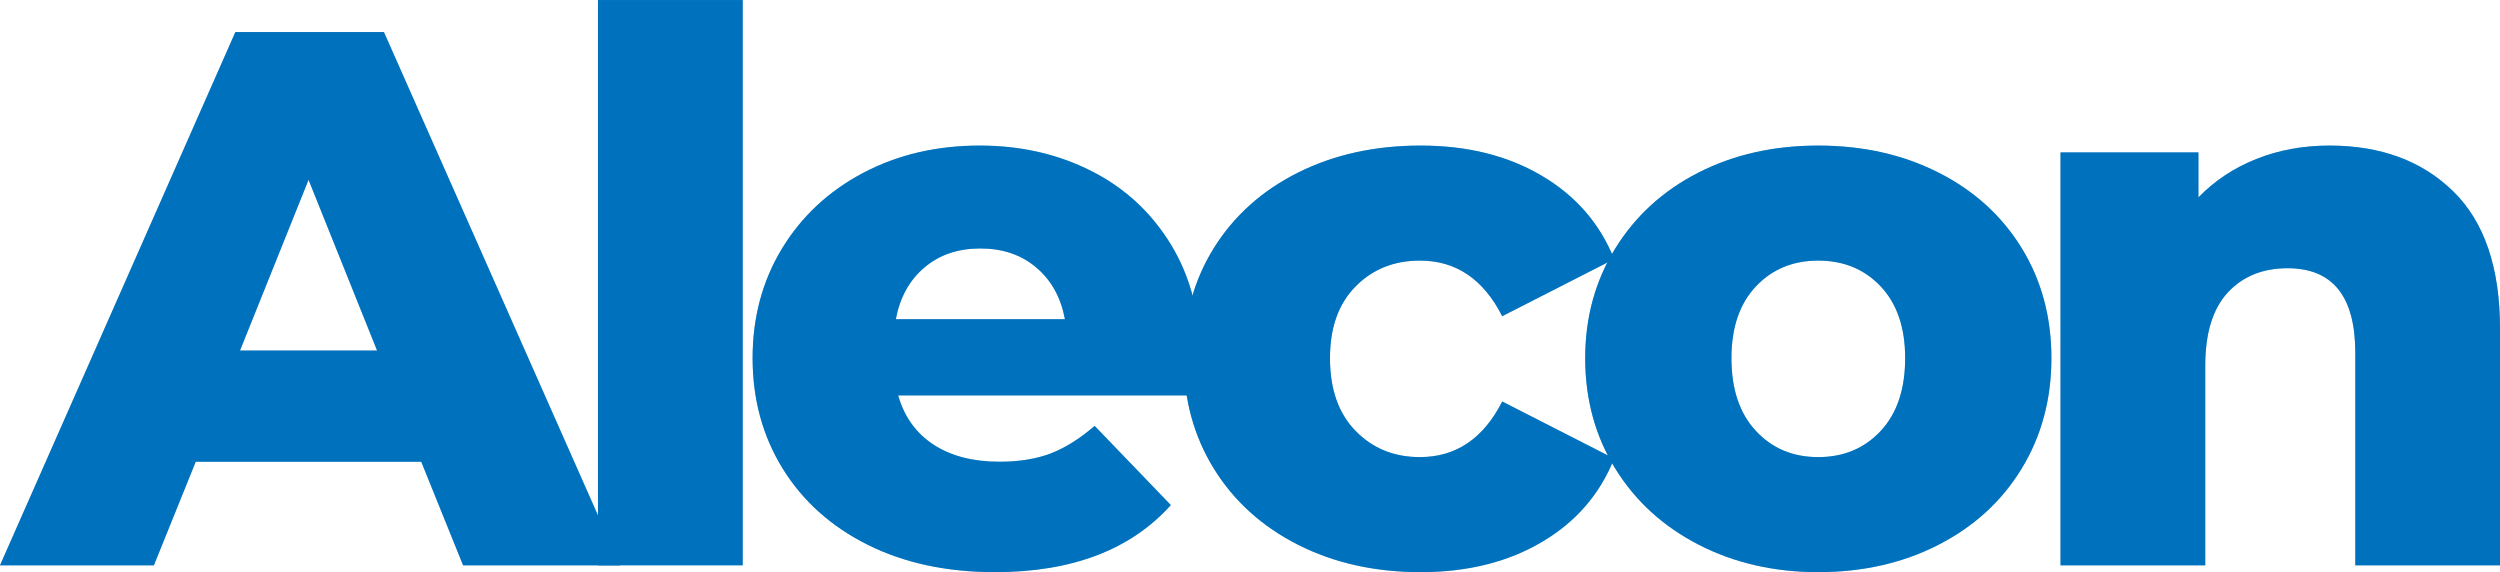
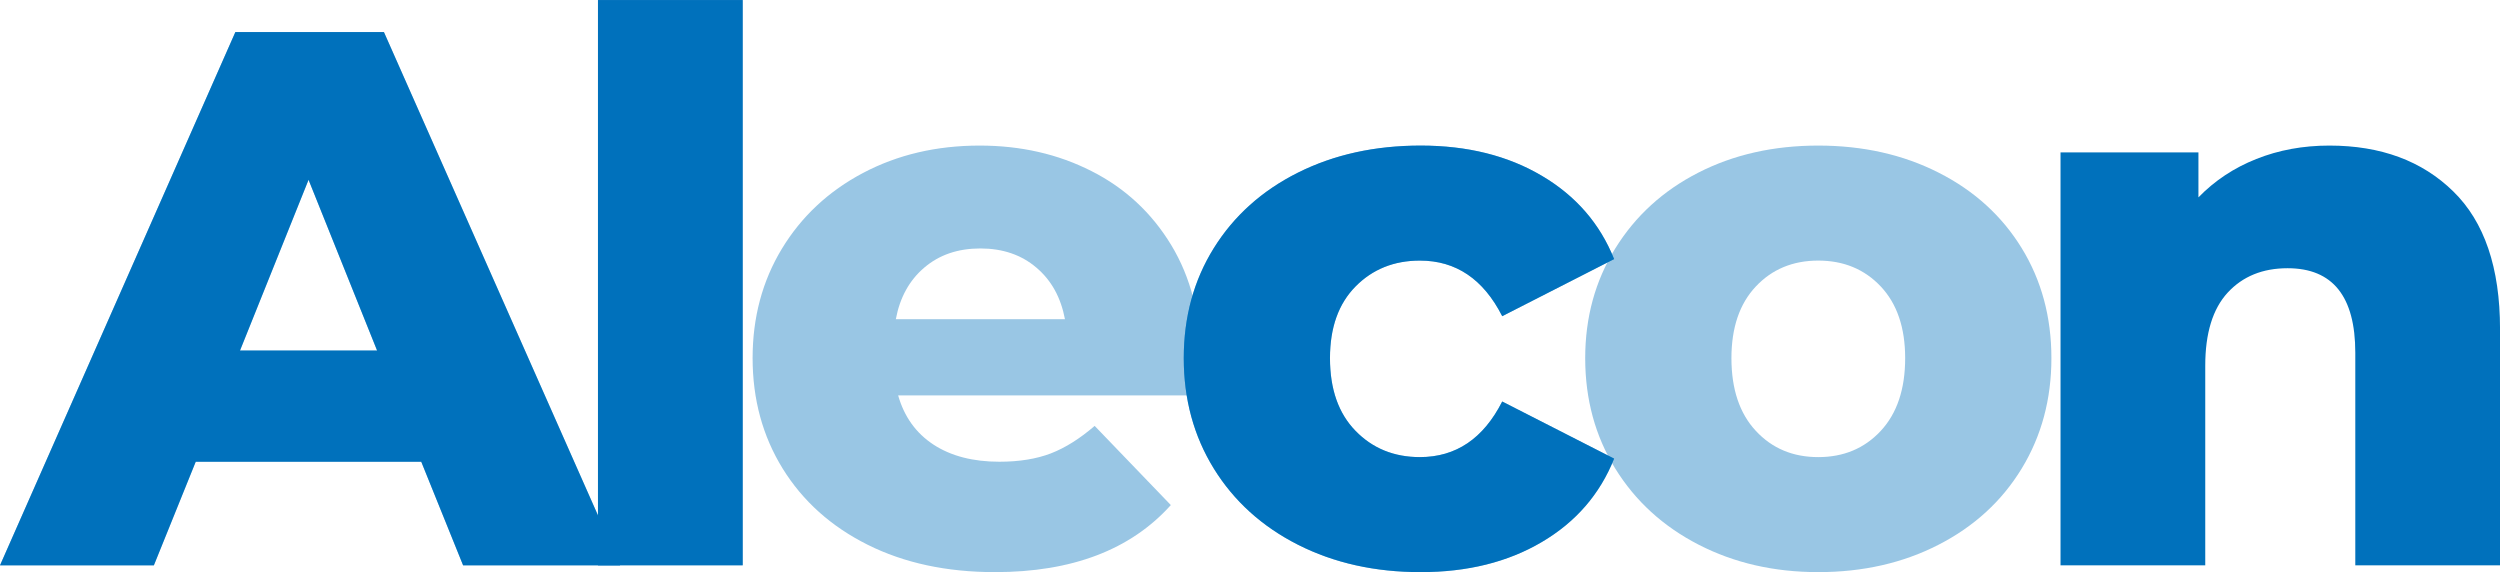
<svg xmlns="http://www.w3.org/2000/svg" zoomAndPan="magnify" preserveAspectRatio="xMidYMid meet" version="1.0" viewBox="14.82 147.43 337.92 77.33">
  <defs>
    <g />
    <clipPath id="1b8ebbfd54">
      <rect x="0" width="342" y="0" height="128" />
    </clipPath>
  </defs>
  <g transform="matrix(1, 0, 0, 1, 13, 123)">
    <g clip-path="url(#1b8ebbfd54)">
      <g fill="#0071bc" fill-opacity="0.4">
        <g transform="translate(3.26, 100.841)">
          <g>
            <path d="M 55.5 -14 L 25.016 -14 L 19.359 0 L -1.438 0 L 30.375 -72.078 L 50.453 -72.078 L 82.375 0 L 61.156 0 Z M 49.531 -29.031 L 40.266 -52.109 L 31 -29.031 Z M 49.531 -29.031 " />
          </g>
        </g>
      </g>
      <g fill="#0071bc" fill-opacity="0.4">
        <g transform="translate(76.365, 100.841)">
          <g>
            <path d="M 6.281 -76.406 L 25.844 -76.406 L 25.844 0 L 6.281 0 Z M 6.281 -76.406 " />
          </g>
        </g>
      </g>
      <g fill="#0071bc" fill-opacity="0.4">
        <g transform="translate(100.767, 100.841)">
          <g>
            <path d="M 63.328 -27.797 C 63.328 -27.66 63.223 -26.051 63.016 -22.969 L 22.453 -22.969 C 23.273 -20.082 24.867 -17.863 27.234 -16.312 C 29.598 -14.77 32.566 -14 36.141 -14 C 38.816 -14 41.133 -14.375 43.094 -15.125 C 45.051 -15.883 47.023 -17.125 49.016 -18.844 L 59.312 -8.141 C 53.883 -2.098 45.957 0.922 35.531 0.922 C 29 0.922 23.266 -0.312 18.328 -2.781 C 13.391 -5.25 9.562 -8.68 6.844 -13.078 C 4.133 -17.473 2.781 -22.445 2.781 -28 C 2.781 -33.5 4.098 -38.426 6.734 -42.781 C 9.379 -47.145 13.035 -50.562 17.703 -53.031 C 22.379 -55.5 27.633 -56.734 33.469 -56.734 C 39.031 -56.734 44.07 -55.582 48.594 -53.281 C 53.125 -50.988 56.711 -47.66 59.359 -43.297 C 62.004 -38.941 63.328 -33.773 63.328 -27.797 Z M 33.562 -42.828 C 30.539 -42.828 28.02 -41.969 26 -40.25 C 23.977 -38.539 22.691 -36.211 22.141 -33.266 L 45 -33.266 C 44.445 -36.211 43.156 -38.539 41.125 -40.25 C 39.102 -41.969 36.582 -42.828 33.562 -42.828 Z M 33.562 -42.828 " />
          </g>
        </g>
      </g>
      <g fill="#0071bc" fill-opacity="0.4">
        <g transform="translate(159.044, 100.841)">
          <g>
            <path d="M 34.797 0.922 C 28.617 0.922 23.094 -0.312 18.219 -2.781 C 13.352 -5.25 9.562 -8.68 6.844 -13.078 C 4.133 -17.473 2.781 -22.445 2.781 -28 C 2.781 -33.562 4.133 -38.52 6.844 -42.875 C 9.562 -47.238 13.352 -50.641 18.219 -53.078 C 23.094 -55.516 28.617 -56.734 34.797 -56.734 C 41.117 -56.734 46.578 -55.375 51.172 -52.656 C 55.773 -49.945 59.035 -46.191 60.953 -41.391 L 45.828 -33.672 C 43.285 -38.68 39.578 -41.188 34.703 -41.188 C 31.203 -41.188 28.301 -40.02 26 -37.688 C 23.695 -35.352 22.547 -32.125 22.547 -28 C 22.547 -23.812 23.695 -20.535 26 -18.172 C 28.301 -15.805 31.203 -14.625 34.703 -14.625 C 39.578 -14.625 43.285 -17.129 45.828 -22.141 L 60.953 -14.422 C 59.035 -9.609 55.773 -5.848 51.172 -3.141 C 46.578 -0.43 41.117 0.922 34.797 0.922 Z M 34.797 0.922 " />
          </g>
        </g>
      </g>
      <g fill="#0071bc" fill-opacity="0.4">
        <g transform="translate(213.307, 100.841)">
          <g>
            <path d="M 34.281 0.922 C 28.312 0.922 22.926 -0.312 18.125 -2.781 C 13.32 -5.25 9.562 -8.68 6.844 -13.078 C 4.133 -17.473 2.781 -22.445 2.781 -28 C 2.781 -33.5 4.133 -38.441 6.844 -42.828 C 9.562 -47.223 13.305 -50.641 18.078 -53.078 C 22.848 -55.516 28.25 -56.734 34.281 -56.734 C 40.32 -56.734 45.742 -55.516 50.547 -53.078 C 55.359 -50.641 59.102 -47.238 61.781 -42.875 C 64.457 -38.52 65.797 -33.562 65.797 -28 C 65.797 -22.445 64.457 -17.473 61.781 -13.078 C 59.102 -8.68 55.359 -5.25 50.547 -2.781 C 45.742 -0.312 40.32 0.922 34.281 0.922 Z M 34.281 -14.625 C 37.719 -14.625 40.535 -15.805 42.734 -18.172 C 44.93 -20.535 46.031 -23.812 46.031 -28 C 46.031 -32.125 44.93 -35.352 42.734 -37.688 C 40.535 -40.02 37.719 -41.188 34.281 -41.188 C 30.852 -41.188 28.039 -40.02 25.844 -37.688 C 23.645 -35.352 22.547 -32.125 22.547 -28 C 22.547 -23.812 23.645 -20.535 25.844 -18.172 C 28.039 -15.805 30.852 -14.625 34.281 -14.625 Z M 34.281 -14.625 " />
          </g>
        </g>
      </g>
      <g fill="#0071bc" fill-opacity="0.4">
        <g transform="translate(274.056, 100.841)">
          <g>
-             <path d="M 42.625 -56.734 C 49.562 -56.734 55.141 -54.672 59.359 -50.547 C 63.578 -46.43 65.688 -40.223 65.688 -31.922 L 65.688 0 L 46.125 0 L 46.125 -28.734 C 46.125 -36.348 43.07 -40.156 36.969 -40.156 C 33.602 -40.156 30.906 -39.055 28.875 -36.859 C 26.852 -34.66 25.844 -31.367 25.844 -26.984 L 25.844 0 L 6.281 0 L 6.281 -55.812 L 24.922 -55.812 L 24.922 -49.734 C 27.117 -51.992 29.727 -53.723 32.75 -54.922 C 35.77 -56.129 39.062 -56.734 42.625 -56.734 Z M 42.625 -56.734 " />
-           </g>
+             </g>
        </g>
      </g>
      <g fill="#0071bc" fill-opacity="1">
        <g transform="translate(3.26, 100.841)">
          <g>
            <path d="M 55.5 -14 L 25.016 -14 L 19.359 0 L -1.438 0 L 30.375 -72.078 L 50.453 -72.078 L 82.375 0 L 61.156 0 Z M 49.531 -29.031 L 40.266 -52.109 L 31 -29.031 Z M 49.531 -29.031 " />
          </g>
        </g>
      </g>
      <g fill="#0071bc" fill-opacity="1">
        <g transform="translate(76.365, 100.841)">
          <g>
            <path d="M 6.281 -76.406 L 25.844 -76.406 L 25.844 0 L 6.281 0 Z M 6.281 -76.406 " />
          </g>
        </g>
      </g>
      <g fill="#0071bc" fill-opacity="1">
        <g transform="translate(100.767, 100.841)">
          <g>
-             <path d="M 63.328 -27.797 C 63.328 -27.66 63.223 -26.051 63.016 -22.969 L 22.453 -22.969 C 23.273 -20.082 24.867 -17.863 27.234 -16.312 C 29.598 -14.77 32.566 -14 36.141 -14 C 38.816 -14 41.133 -14.375 43.094 -15.125 C 45.051 -15.883 47.023 -17.125 49.016 -18.844 L 59.312 -8.141 C 53.883 -2.098 45.957 0.922 35.531 0.922 C 29 0.922 23.266 -0.312 18.328 -2.781 C 13.391 -5.25 9.562 -8.68 6.844 -13.078 C 4.133 -17.473 2.781 -22.445 2.781 -28 C 2.781 -33.5 4.098 -38.426 6.734 -42.781 C 9.379 -47.145 13.035 -50.562 17.703 -53.031 C 22.379 -55.5 27.633 -56.734 33.469 -56.734 C 39.031 -56.734 44.07 -55.582 48.594 -53.281 C 53.125 -50.988 56.711 -47.66 59.359 -43.297 C 62.004 -38.941 63.328 -33.773 63.328 -27.797 Z M 33.562 -42.828 C 30.539 -42.828 28.02 -41.969 26 -40.25 C 23.977 -38.539 22.691 -36.211 22.141 -33.266 L 45 -33.266 C 44.445 -36.211 43.156 -38.539 41.125 -40.25 C 39.102 -41.969 36.582 -42.828 33.562 -42.828 Z M 33.562 -42.828 " />
-           </g>
+             </g>
        </g>
      </g>
      <g fill="#0071bc" fill-opacity="1">
        <g transform="translate(159.044, 100.841)">
          <g>
            <path d="M 34.797 0.922 C 28.617 0.922 23.094 -0.312 18.219 -2.781 C 13.352 -5.25 9.562 -8.68 6.844 -13.078 C 4.133 -17.473 2.781 -22.445 2.781 -28 C 2.781 -33.562 4.133 -38.52 6.844 -42.875 C 9.562 -47.238 13.352 -50.641 18.219 -53.078 C 23.094 -55.516 28.617 -56.734 34.797 -56.734 C 41.117 -56.734 46.578 -55.375 51.172 -52.656 C 55.773 -49.945 59.035 -46.191 60.953 -41.391 L 45.828 -33.672 C 43.285 -38.68 39.578 -41.188 34.703 -41.188 C 31.203 -41.188 28.301 -40.02 26 -37.688 C 23.695 -35.352 22.547 -32.125 22.547 -28 C 22.547 -23.812 23.695 -20.535 26 -18.172 C 28.301 -15.805 31.203 -14.625 34.703 -14.625 C 39.578 -14.625 43.285 -17.129 45.828 -22.141 L 60.953 -14.422 C 59.035 -9.609 55.773 -5.848 51.172 -3.141 C 46.578 -0.43 41.117 0.922 34.797 0.922 Z M 34.797 0.922 " />
          </g>
        </g>
      </g>
      <g fill="#0071bc" fill-opacity="1">
        <g transform="translate(213.307, 100.841)">
          <g>
-             <path d="M 34.281 0.922 C 28.312 0.922 22.926 -0.312 18.125 -2.781 C 13.32 -5.25 9.562 -8.68 6.844 -13.078 C 4.133 -17.473 2.781 -22.445 2.781 -28 C 2.781 -33.5 4.133 -38.441 6.844 -42.828 C 9.562 -47.223 13.305 -50.641 18.078 -53.078 C 22.848 -55.516 28.25 -56.734 34.281 -56.734 C 40.32 -56.734 45.742 -55.516 50.547 -53.078 C 55.359 -50.641 59.102 -47.238 61.781 -42.875 C 64.457 -38.52 65.797 -33.562 65.797 -28 C 65.797 -22.445 64.457 -17.473 61.781 -13.078 C 59.102 -8.68 55.359 -5.25 50.547 -2.781 C 45.742 -0.312 40.32 0.922 34.281 0.922 Z M 34.281 -14.625 C 37.719 -14.625 40.535 -15.805 42.734 -18.172 C 44.93 -20.535 46.031 -23.812 46.031 -28 C 46.031 -32.125 44.93 -35.352 42.734 -37.688 C 40.535 -40.02 37.719 -41.188 34.281 -41.188 C 30.852 -41.188 28.039 -40.02 25.844 -37.688 C 23.645 -35.352 22.547 -32.125 22.547 -28 C 22.547 -23.812 23.645 -20.535 25.844 -18.172 C 28.039 -15.805 30.852 -14.625 34.281 -14.625 Z M 34.281 -14.625 " />
-           </g>
+             </g>
        </g>
      </g>
      <g fill="#0071bc" fill-opacity="1">
        <g transform="translate(274.056, 100.841)">
          <g>
            <path d="M 42.625 -56.734 C 49.562 -56.734 55.141 -54.672 59.359 -50.547 C 63.578 -46.43 65.688 -40.223 65.688 -31.922 L 65.688 0 L 46.125 0 L 46.125 -28.734 C 46.125 -36.348 43.07 -40.156 36.969 -40.156 C 33.602 -40.156 30.906 -39.055 28.875 -36.859 C 26.852 -34.66 25.844 -31.367 25.844 -26.984 L 25.844 0 L 6.281 0 L 6.281 -55.812 L 24.922 -55.812 L 24.922 -49.734 C 27.117 -51.992 29.727 -53.723 32.75 -54.922 C 35.77 -56.129 39.062 -56.734 42.625 -56.734 Z M 42.625 -56.734 " />
          </g>
        </g>
      </g>
    </g>
  </g>
</svg>